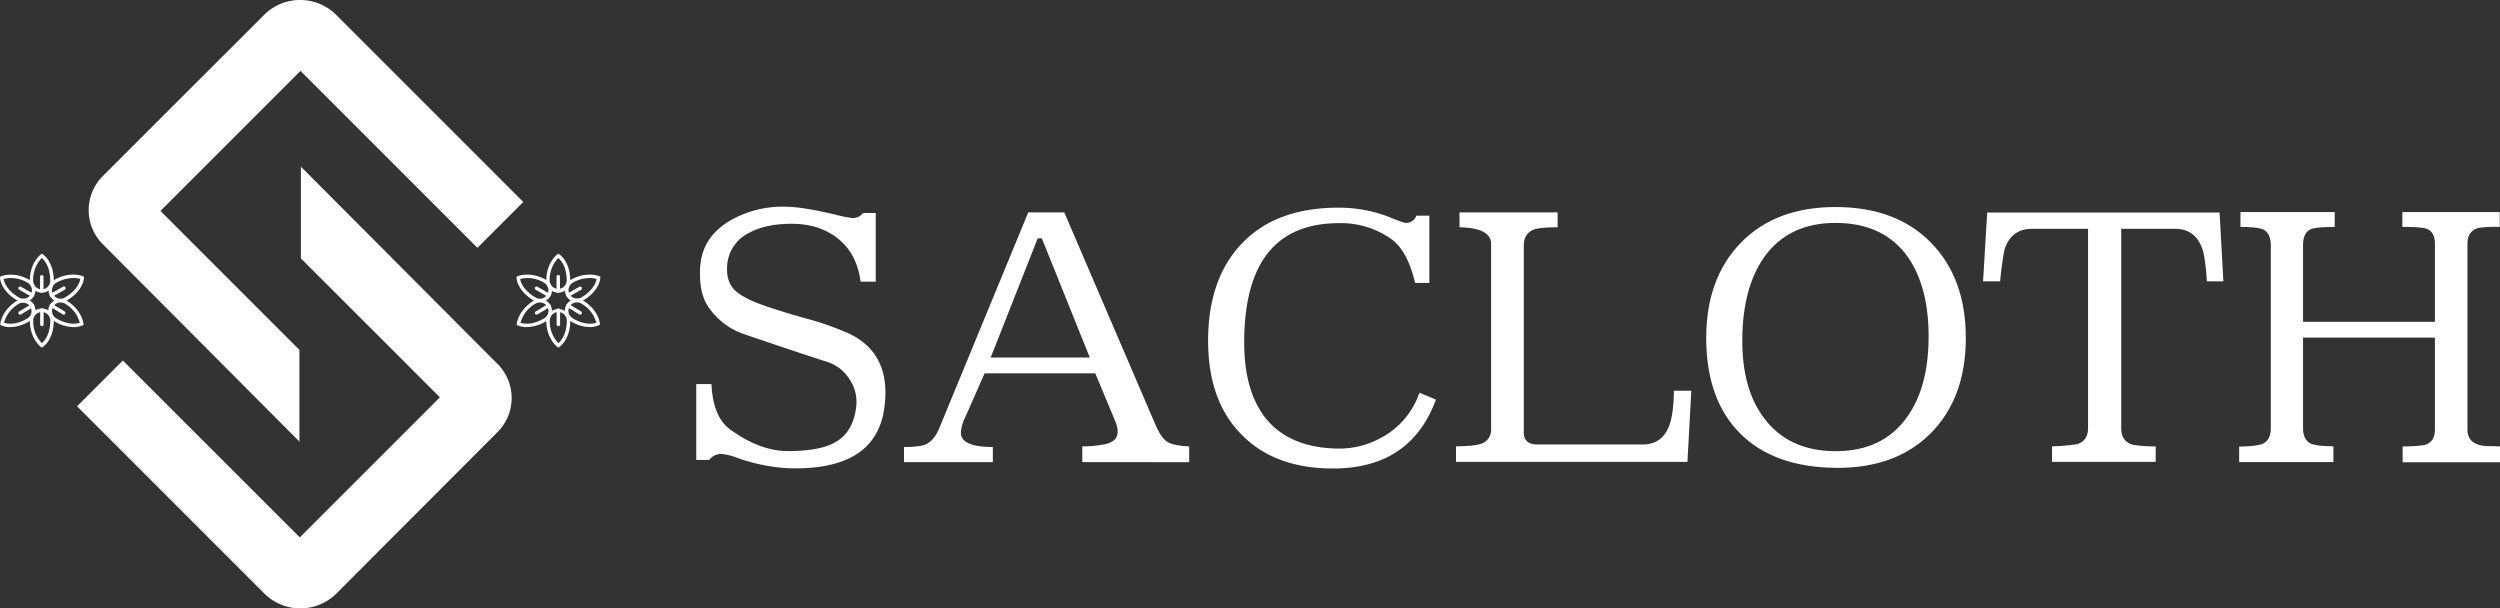
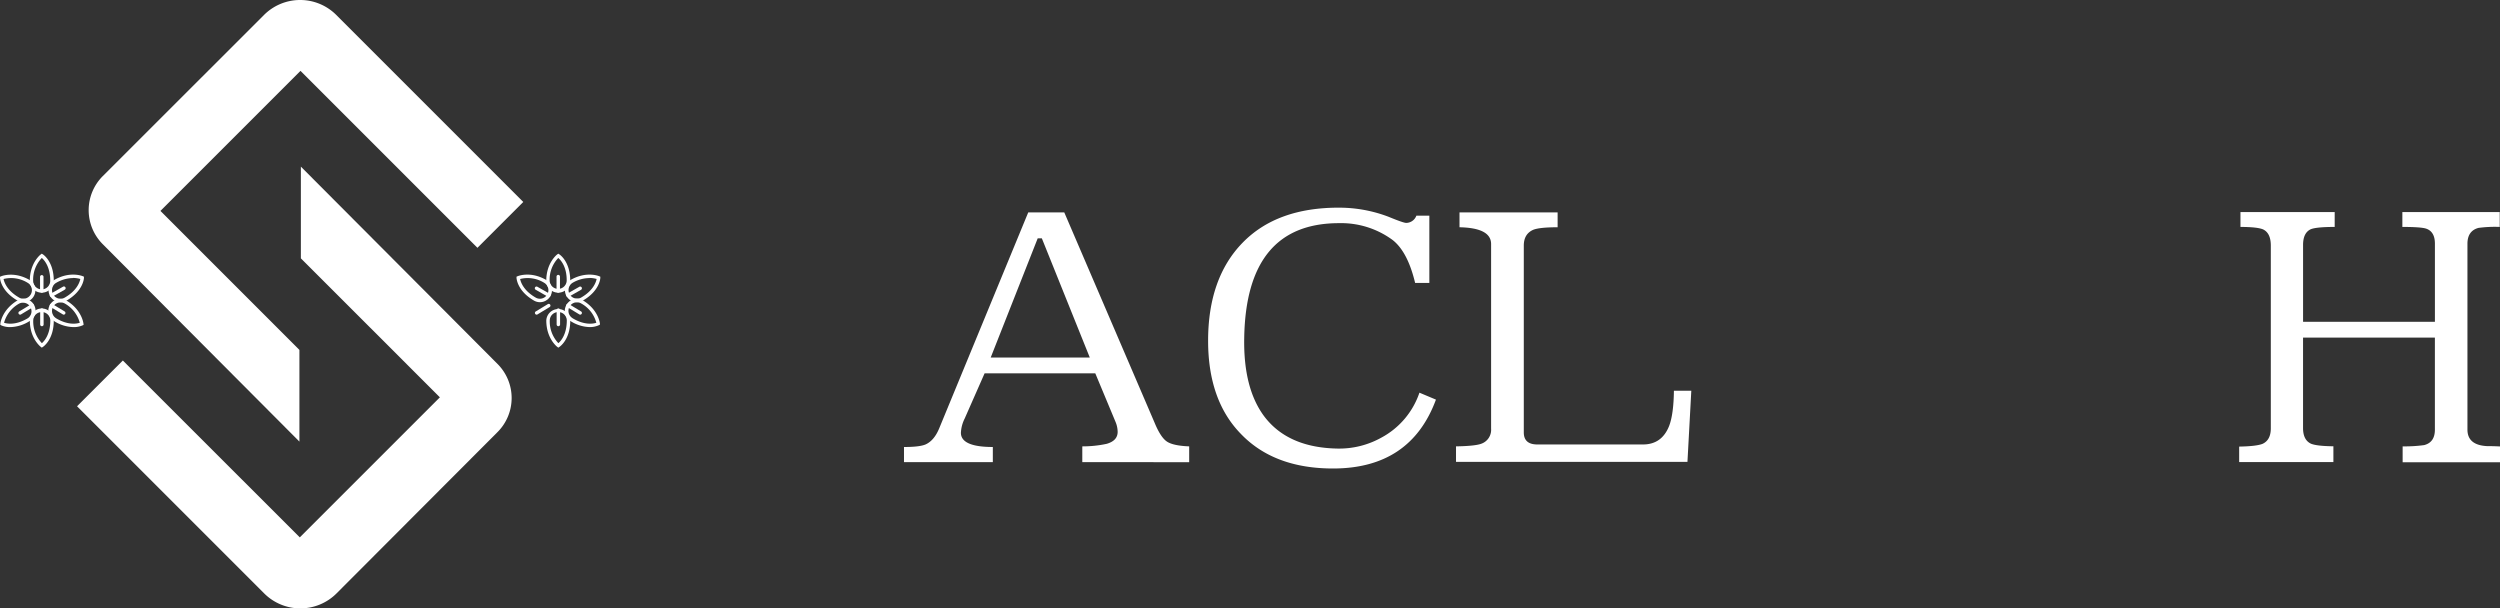
<svg xmlns="http://www.w3.org/2000/svg" viewBox="0 0 908.44 221.02">
  <rect x="0" y="0" width="908.44" height="221.02" fill="#333333" stroke="none" />
  <defs>
    <style>.cls-1{fill:#fff;}</style>
  </defs>
  <g id="レイヤー_2" data-name="レイヤー 2">
    <g id="レイヤー_1-2" data-name="レイヤー 1">
      <path class="cls-1" d="M109.33,60.55V93.88l50.51,50.5-50.9,50.89L44.64,131,28,147.63l68,68a18.59,18.59,0,0,0,26.29,0L180.8,157a17.51,17.51,0,0,0,0-24.74Z" />
      <path class="cls-1" d="M108.8,160.47V127.15L58.3,76.64l50.89-50.89,64.3,64.3,16.66-16.66L122.21,5.45a18.57,18.57,0,0,0-26.29,0L37.34,64a17.49,17.49,0,0,0,0,24.73Z" />
      <path class="cls-1" d="M202.86,126.33l-.35-.27c-.16-.12-4-3.12-4-9.61a4.36,4.36,0,0,1,8.71,0c0,7.06-3.86,9.55-4,9.65Zm0-12.93a3.08,3.08,0,0,0-3.09,3,11.48,11.48,0,0,0,3.13,8.3c.89-.76,3.06-3.16,3.06-8.3A3.08,3.08,0,0,0,202.89,113.4Z" />
      <path class="cls-1" d="M202.89,118.54a.63.63,0,0,1-.62-.63v-5.13a.63.63,0,1,1,1.25,0v5.13A.63.63,0,0,1,202.89,118.54Z" />
      <path class="cls-1" d="M202.85,106.35a4.33,4.33,0,0,1-4.35-4.3c0-6.49,3.81-9.49,4-9.61l.35-.27.36.23c.17.1,4,2.59,4,9.65A4.34,4.34,0,0,1,202.85,106.35Zm0-12.6a11.38,11.38,0,0,0-3.12,8.3,3.1,3.1,0,0,0,6.19,0C206,96.93,203.76,94.51,202.88,93.75Z" />
      <path class="cls-1" d="M202.85,106.35a.63.63,0,0,1-.62-.63v-5.13a.63.63,0,1,1,1.25,0v5.13A.63.63,0,0,1,202.85,106.35Z" />
-       <path class="cls-1" d="M191.43,118.86a7.92,7.92,0,0,1-3.28-.62l-.39-.2.05-.43c0-.21.61-5,6.17-8.38a4.36,4.36,0,0,1,6.45,4.77,4.26,4.26,0,0,1-1.94,2.67h0A13.57,13.57,0,0,1,191.43,118.86Zm-2.29-1.58c1.11.36,4.29,1,8.7-1.68a3,3,0,0,0,1.37-1.89,3.11,3.11,0,0,0-4.58-3.41A11.39,11.39,0,0,0,189.14,117.28Zm9-1.15Z" />
      <path class="cls-1" d="M195,114.34a.6.6,0,0,1-.53-.31.62.62,0,0,1,.21-.86l4.39-2.66a.62.62,0,0,1,.86.21.63.63,0,0,1-.21.86l-4.39,2.66A.58.58,0,0,1,195,114.34Z" />
      <path class="cls-1" d="M214.38,118.86a13.55,13.55,0,0,1-7.06-2.19h0a4.32,4.32,0,0,1-1.42-6,4.39,4.39,0,0,1,2.67-2,4.23,4.23,0,0,1,3.26.49c5.55,3.36,6.14,8.17,6.17,8.38l0,.43-.38.2A7.92,7.92,0,0,1,214.38,118.86ZM208,115.6c4.4,2.67,7.58,2.05,8.69,1.68a11.34,11.34,0,0,0-5.48-7,3,3,0,0,0-2.31-.34,3.11,3.11,0,0,0-.9,5.64Z" />
      <path class="cls-1" d="M210.83,114.34a.58.58,0,0,1-.33-.1l-4.39-2.66a.63.63,0,1,1,.65-1.07l4.39,2.66a.63.63,0,0,1-.32,1.17Z" />
      <path class="cls-1" d="M196.18,109.81a4.23,4.23,0,0,1-2.1-.56h0c-6.14-3.51-6.38-8.09-6.39-8.28l0-.43.4-.17c.19-.08,4.68-1.9,10.32,1.32A4.33,4.33,0,0,1,200,107.6a4.4,4.4,0,0,1-2.62,2.05A4.23,4.23,0,0,1,196.18,109.81Zm-1.48-1.65a3,3,0,0,0,2.31.28,3.11,3.11,0,0,0,.76-5.66,11.34,11.34,0,0,0-8.77-1.4c.23,1.14,1.23,4.22,5.7,6.78Z" />
      <path class="cls-1" d="M199.42,107.92a.61.61,0,0,1-.31-.09l-4.46-2.54a.64.64,0,0,1-.23-.86.62.62,0,0,1,.85-.23l4.46,2.54a.64.64,0,0,1,.24.86A.65.65,0,0,1,199.42,107.92Z" />
      <path class="cls-1" d="M209.63,109.81a4.37,4.37,0,0,1-2.22-8.12c5.64-3.22,10.14-1.4,10.33-1.32l.4.17,0,.43c0,.19-.25,4.77-6.39,8.28h0A4.21,4.21,0,0,1,209.63,109.81Zm1.79-1.11h0Zm2.8-7.66a12.31,12.31,0,0,0-6.18,1.74,3.1,3.1,0,0,0,3.07,5.38c4.47-2.55,5.47-5.64,5.69-6.79A9.64,9.64,0,0,0,214.22,101Z" />
      <path class="cls-1" d="M206.39,107.92a.65.65,0,0,1-.55-.32.64.64,0,0,1,.23-.86l4.46-2.54a.63.63,0,0,1,.63,1.09l-4.46,2.54A.61.61,0,0,1,206.39,107.92Z" />
      <path class="cls-1" d="M15.18,126.33l-.34-.27c-.16-.12-4-3.12-4-9.61a4.35,4.35,0,0,1,8.7,0c0,7.06-3.85,9.55-4,9.65Zm0-12.93a3.08,3.08,0,0,0-3.1,3,11.43,11.43,0,0,0,3.14,8.3c.88-.76,3.06-3.16,3.06-8.3A3.08,3.08,0,0,0,15.22,113.4Z" />
      <path class="cls-1" d="M15.22,118.54a.63.63,0,0,1-.62-.63v-5.13a.63.63,0,1,1,1.25,0v5.13A.63.63,0,0,1,15.22,118.54Z" />
      <path class="cls-1" d="M15.18,106.35a4.33,4.33,0,0,1-4.35-4.3c0-6.49,3.81-9.49,4-9.61l.34-.27.37.23c.17.1,4,2.59,4,9.65A4.33,4.33,0,0,1,15.18,106.35Zm0-12.6a11.37,11.37,0,0,0-3.13,8.3,3.1,3.1,0,0,0,6.2,0C18.28,96.93,16.09,94.51,15.21,93.75Z" />
      <path class="cls-1" d="M15.18,106.35a.63.63,0,0,1-.63-.63v-5.13a.63.63,0,0,1,1.26,0v5.13A.63.63,0,0,1,15.18,106.35Z" />
      <path class="cls-1" d="M3.76,118.86a7.87,7.87,0,0,1-3.28-.62L.09,118l.05-.43c0-.21.61-5,6.17-8.38a4.35,4.35,0,0,1,4.51,7.44h0A13.57,13.57,0,0,1,3.76,118.86Zm-2.29-1.58c1.11.36,4.29,1,8.7-1.68A3.1,3.1,0,0,0,7,110.3,11.39,11.39,0,0,0,1.47,117.28Zm9-1.15h0Z" />
      <path class="cls-1" d="M7.31,114.34A.63.63,0,0,1,7,113.17l4.4-2.66a.62.62,0,0,1,.86.21.63.63,0,0,1-.21.86l-4.4,2.66A.55.55,0,0,1,7.31,114.34Z" />
      <path class="cls-1" d="M26.71,118.86a13.55,13.55,0,0,1-7.06-2.19h0a4.35,4.35,0,0,1,4.52-7.44c5.55,3.36,6.14,8.17,6.16,8.38l.05.43-.39.2A7.85,7.85,0,0,1,26.71,118.86Zm-6.42-3.26c4.41,2.67,7.59,2.05,8.7,1.68a11.42,11.42,0,0,0-5.48-7,3.1,3.1,0,0,0-3.21,5.3Z" />
      <path class="cls-1" d="M23.15,114.34a.55.55,0,0,1-.32-.1l-4.39-2.66a.63.63,0,1,1,.65-1.07l4.39,2.66a.63.63,0,0,1-.33,1.17Z" />
      <path class="cls-1" d="M8.51,109.81a4.23,4.23,0,0,1-2.1-.56h0C.27,105.74,0,101.16,0,101l0-.43.4-.17c.19-.08,4.68-1.9,10.32,1.32a4.25,4.25,0,0,1,2,2.62,4.39,4.39,0,0,1-3.05,5.34A4.29,4.29,0,0,1,8.51,109.81ZM7,108.16a3,3,0,0,0,2.31.28,3.13,3.13,0,0,0,2.18-3.81,3,3,0,0,0-1.42-1.85,11.34,11.34,0,0,0-8.77-1.4c.22,1.14,1.22,4.22,5.7,6.78Z" />
-       <path class="cls-1" d="M11.75,107.92a.59.59,0,0,1-.31-.09L7,105.29a.64.64,0,0,1-.23-.86.62.62,0,0,1,.85-.23l4.46,2.54a.64.64,0,0,1,.24.86A.65.65,0,0,1,11.75,107.92Z" />
      <path class="cls-1" d="M22,109.81a4.29,4.29,0,0,1-1.17-.16,4.41,4.41,0,0,1-3.05-5.34,4.25,4.25,0,0,1,2-2.62c5.64-3.22,10.13-1.4,10.32-1.32l.4.17V101c0,.19-.26,4.77-6.39,8.28h0A4.24,4.24,0,0,1,22,109.81Zm1.8-1.11Zm2.8-7.66a12.36,12.36,0,0,0-6.19,1.74A3,3,0,0,0,19,104.63a3.12,3.12,0,0,0,.31,2.35,3.09,3.09,0,0,0,1.86,1.46,3,3,0,0,0,2.32-.28c4.47-2.55,5.47-5.64,5.69-6.79A9.7,9.7,0,0,0,26.55,101Z" />
      <path class="cls-1" d="M18.71,107.92a.63.63,0,0,1-.31-1.18l4.46-2.54a.63.63,0,1,1,.62,1.09L19,107.83A.56.56,0,0,1,18.71,107.92Z" />
-       <path class="cls-1" d="M286.21,170.13a65.72,65.72,0,0,1-18.73-3.91,19.78,19.78,0,0,0-5.4-1.26,5.33,5.33,0,0,0-4.37,2.18H253V139.56h5.52q.57,12.08,6.89,16.55,10.92,7.92,21.26,7.81,10.9-.1,16.2-2.87,7.23-3.68,8.27-13.44a14.56,14.56,0,0,0-2.47-9.82,14.88,14.88,0,0,0-8-6.27q-8.39-2.64-30.33-10.11a25.64,25.64,0,0,1-12.18-8.84q-3.78-4.71-3.79-12.64c0-1.46,0-2.64.12-3.56q.92-10.45,11-16.32a38.24,38.24,0,0,1,19.76-4.94q6.19,0,18.27,2.87a52.08,52.08,0,0,0,6.2,1.27,4.79,4.79,0,0,0,3.91-1.84h4.59v24.93h-5.51q-1.28-10-8.05-15.51t-17-5.51q-9.3,0-15.28,3.21a14.17,14.17,0,0,0-8.16,12.3q-.35,5.4,2.76,8.61,2.42,2.31,8,4.6,6.31,2.42,17.7,5.63a109.09,109.09,0,0,1,14.47,4.94q16.42,6.89,14.36,26.19Q319.18,171.28,286.21,170.13Z" />
      <path class="cls-1" d="M393.28,167.94V162.2a41.53,41.53,0,0,0,8.85-.92c2.68-.77,4-2.22,4-4.37a9.74,9.74,0,0,0-.8-3.67L398,135.66H357.78l-7.24,16.43a12.82,12.82,0,0,0-1.37,5.17q0,5.16,11.6,5.17v5.51H328.49v-5.51q5.63,0,7.81-.92c2.07-.92,3.71-2.83,4.94-5.75l32.4-78.58h13.09l32.86,76.52q2.19,5.28,4.48,6.78c1.53,1,4.21,1.57,8.05,1.72v5.74ZM378.58,86.6h-1.5L360,129.91H396Z" />
      <path class="cls-1" d="M484.39,170.24q-21.48,0-33.55-12.64Q439,145.42,439,123.83q0-22.76,12.52-35.62T486.8,75.46a50.34,50.34,0,0,1,17.81,3.33C508.13,80.24,510.28,81,511,81a4,4,0,0,0,3.68-2.64h4.71V102.8h-5.17Q511.5,91.43,506,87.18a31.55,31.55,0,0,0-19.42-6.09q-33.78,0-34.46,41.7-.35,18.39,7.35,28.61Q468.07,162.67,486,163a31.48,31.48,0,0,0,16-4,29.13,29.13,0,0,0,13.79-16.31l6,2.52Q512.54,170.24,484.39,170.24Z" />
      <path class="cls-1" d="M613.18,167.83h-84.1V162.2c4.52-.08,7.54-.38,9.08-.92a5.36,5.36,0,0,0,3.67-5.52V88.67c0-3.91-3.83-5.93-11.48-6.09v-5.4H566v5.4q-6.54,0-8.85.92c-2.29,1-3.44,2.91-3.44,5.74v67.9c0,2.91,1.64,4.37,4.94,4.37H597c4.6,0,7.77-2.26,9.54-6.78q1.61-4.24,1.72-12.75h6.32Z" />
-       <path class="cls-1" d="M667,170q-22.41-.22-34.7-12.52T620,122.79q0-21.71,12.64-34.64T667,75.23q21.94,0,34.64,12.92t12.69,34.64q0,21.83-12.75,34.64T667,170Zm0-89q-17.24,0-26.08,12.64-7.59,11-7.81,29.18t7.7,28.84q9,12.28,26.19,12.29T693,151.51q7.69-10.68,7.81-28.72.12-18.27-7.47-29.3Q684.52,81,667,81Z" />
-       <path class="cls-1" d="M801.94,102.23q-.57-8.39-1.6-11.61c-1.69-5-5-7.47-10-7.47H770.81v72.38c0,3.3,1.41,5.33,4.25,6.09a46.37,46.37,0,0,0,8.27.58v5.63H745.65V162.2a71.47,71.47,0,0,0,9.19-.81c2.6-.84,3.91-2.79,3.91-5.86V83.15H738.41c-5.06,0-8.39,2.5-10,7.47a104,104,0,0,0-1.6,11.61H720.6l1.5-25h84.44l1.38,25Z" />
      <path class="cls-1" d="M896.61,88.56v67.55q0,5.63,7.13,6c.76,0,2.33,0,4.7.12v5.74H873.06V162.2a52.66,52.66,0,0,0,7.81-.46q3.92-1,3.91-5.63V122.68H836.87v32.85q0,4.26,2.76,5.64,1.95.92,8.27,1v5.74H813.66v-5.63c4.21-.07,7.05-.42,8.5-1q3-1.38,3-5.63V89.24c0-3-.92-4.94-2.76-5.86q-2.05-.91-8.27-.92V77.07h34.24v5.39c-4.37,0-7.24.28-8.62.81-1.91.84-2.87,2.76-2.87,5.74v27.92h47.91V88.56q0-4.49-3.33-5.52c-1.31-.38-4.14-.58-8.5-.58V77.07h35.38v5.39a45.61,45.61,0,0,0-7.7.35C898,83.5,896.61,85.41,896.61,88.56Z" />
    </g>
  </g>
</svg>